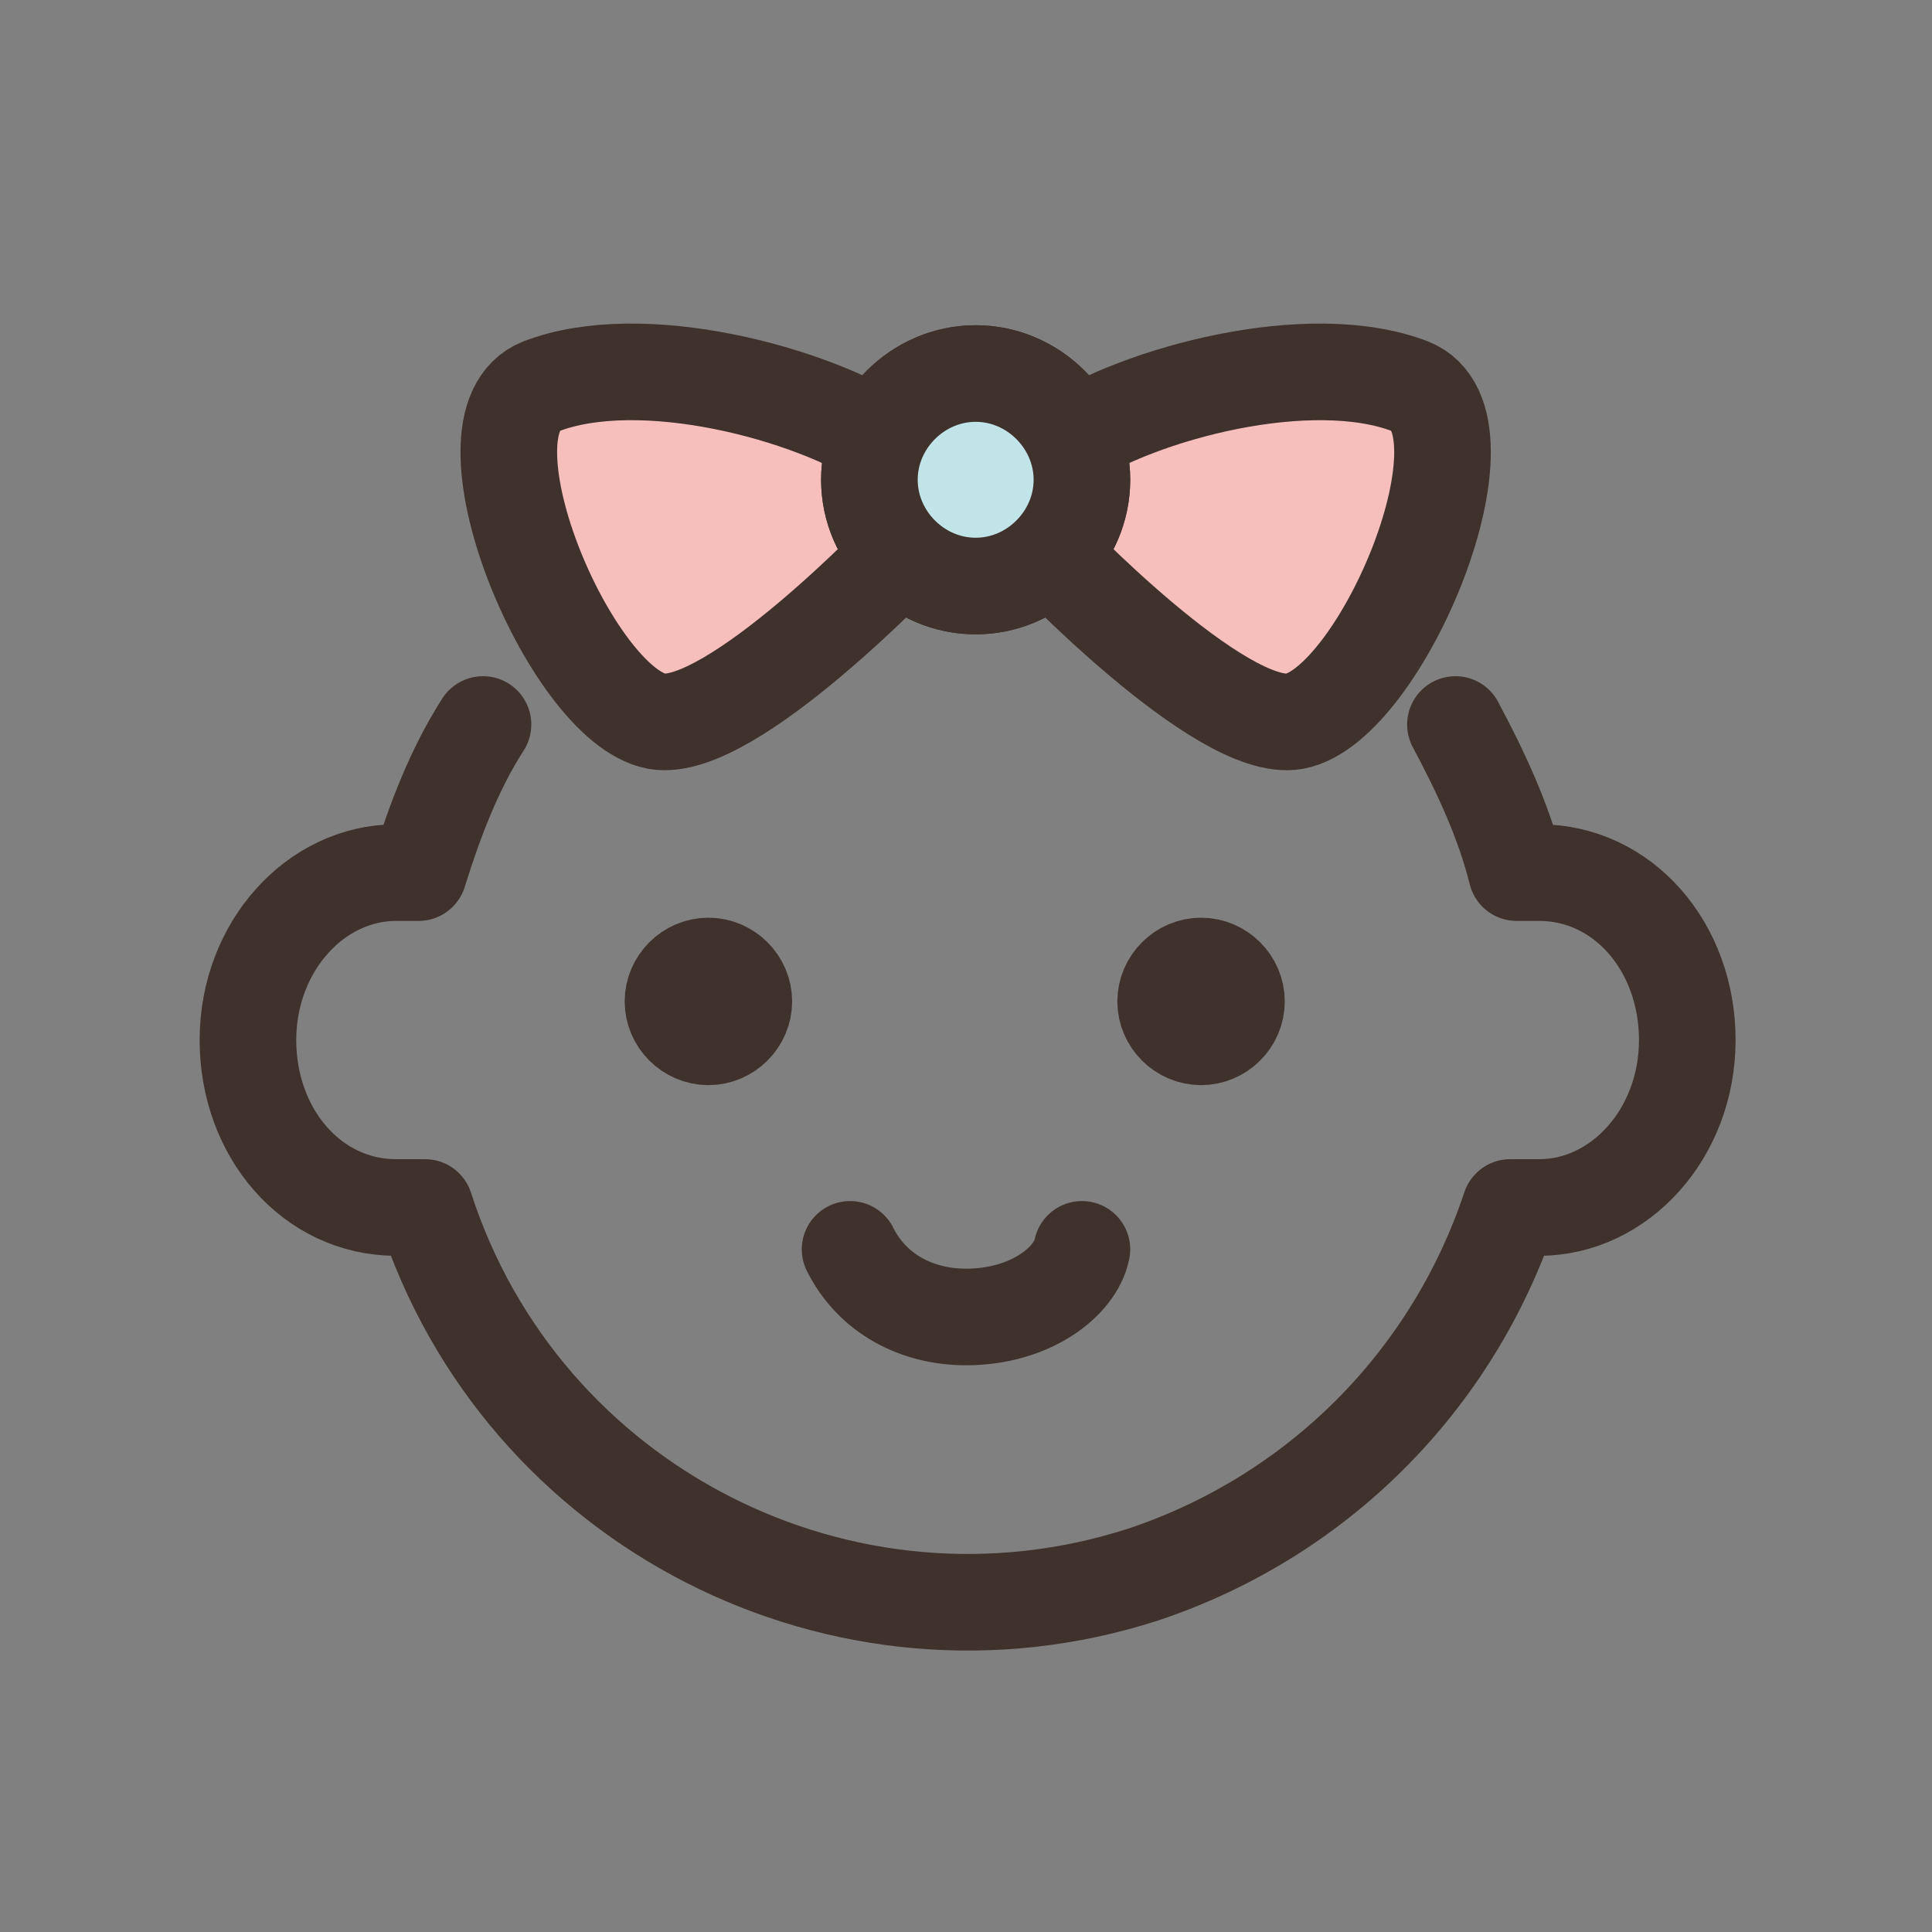
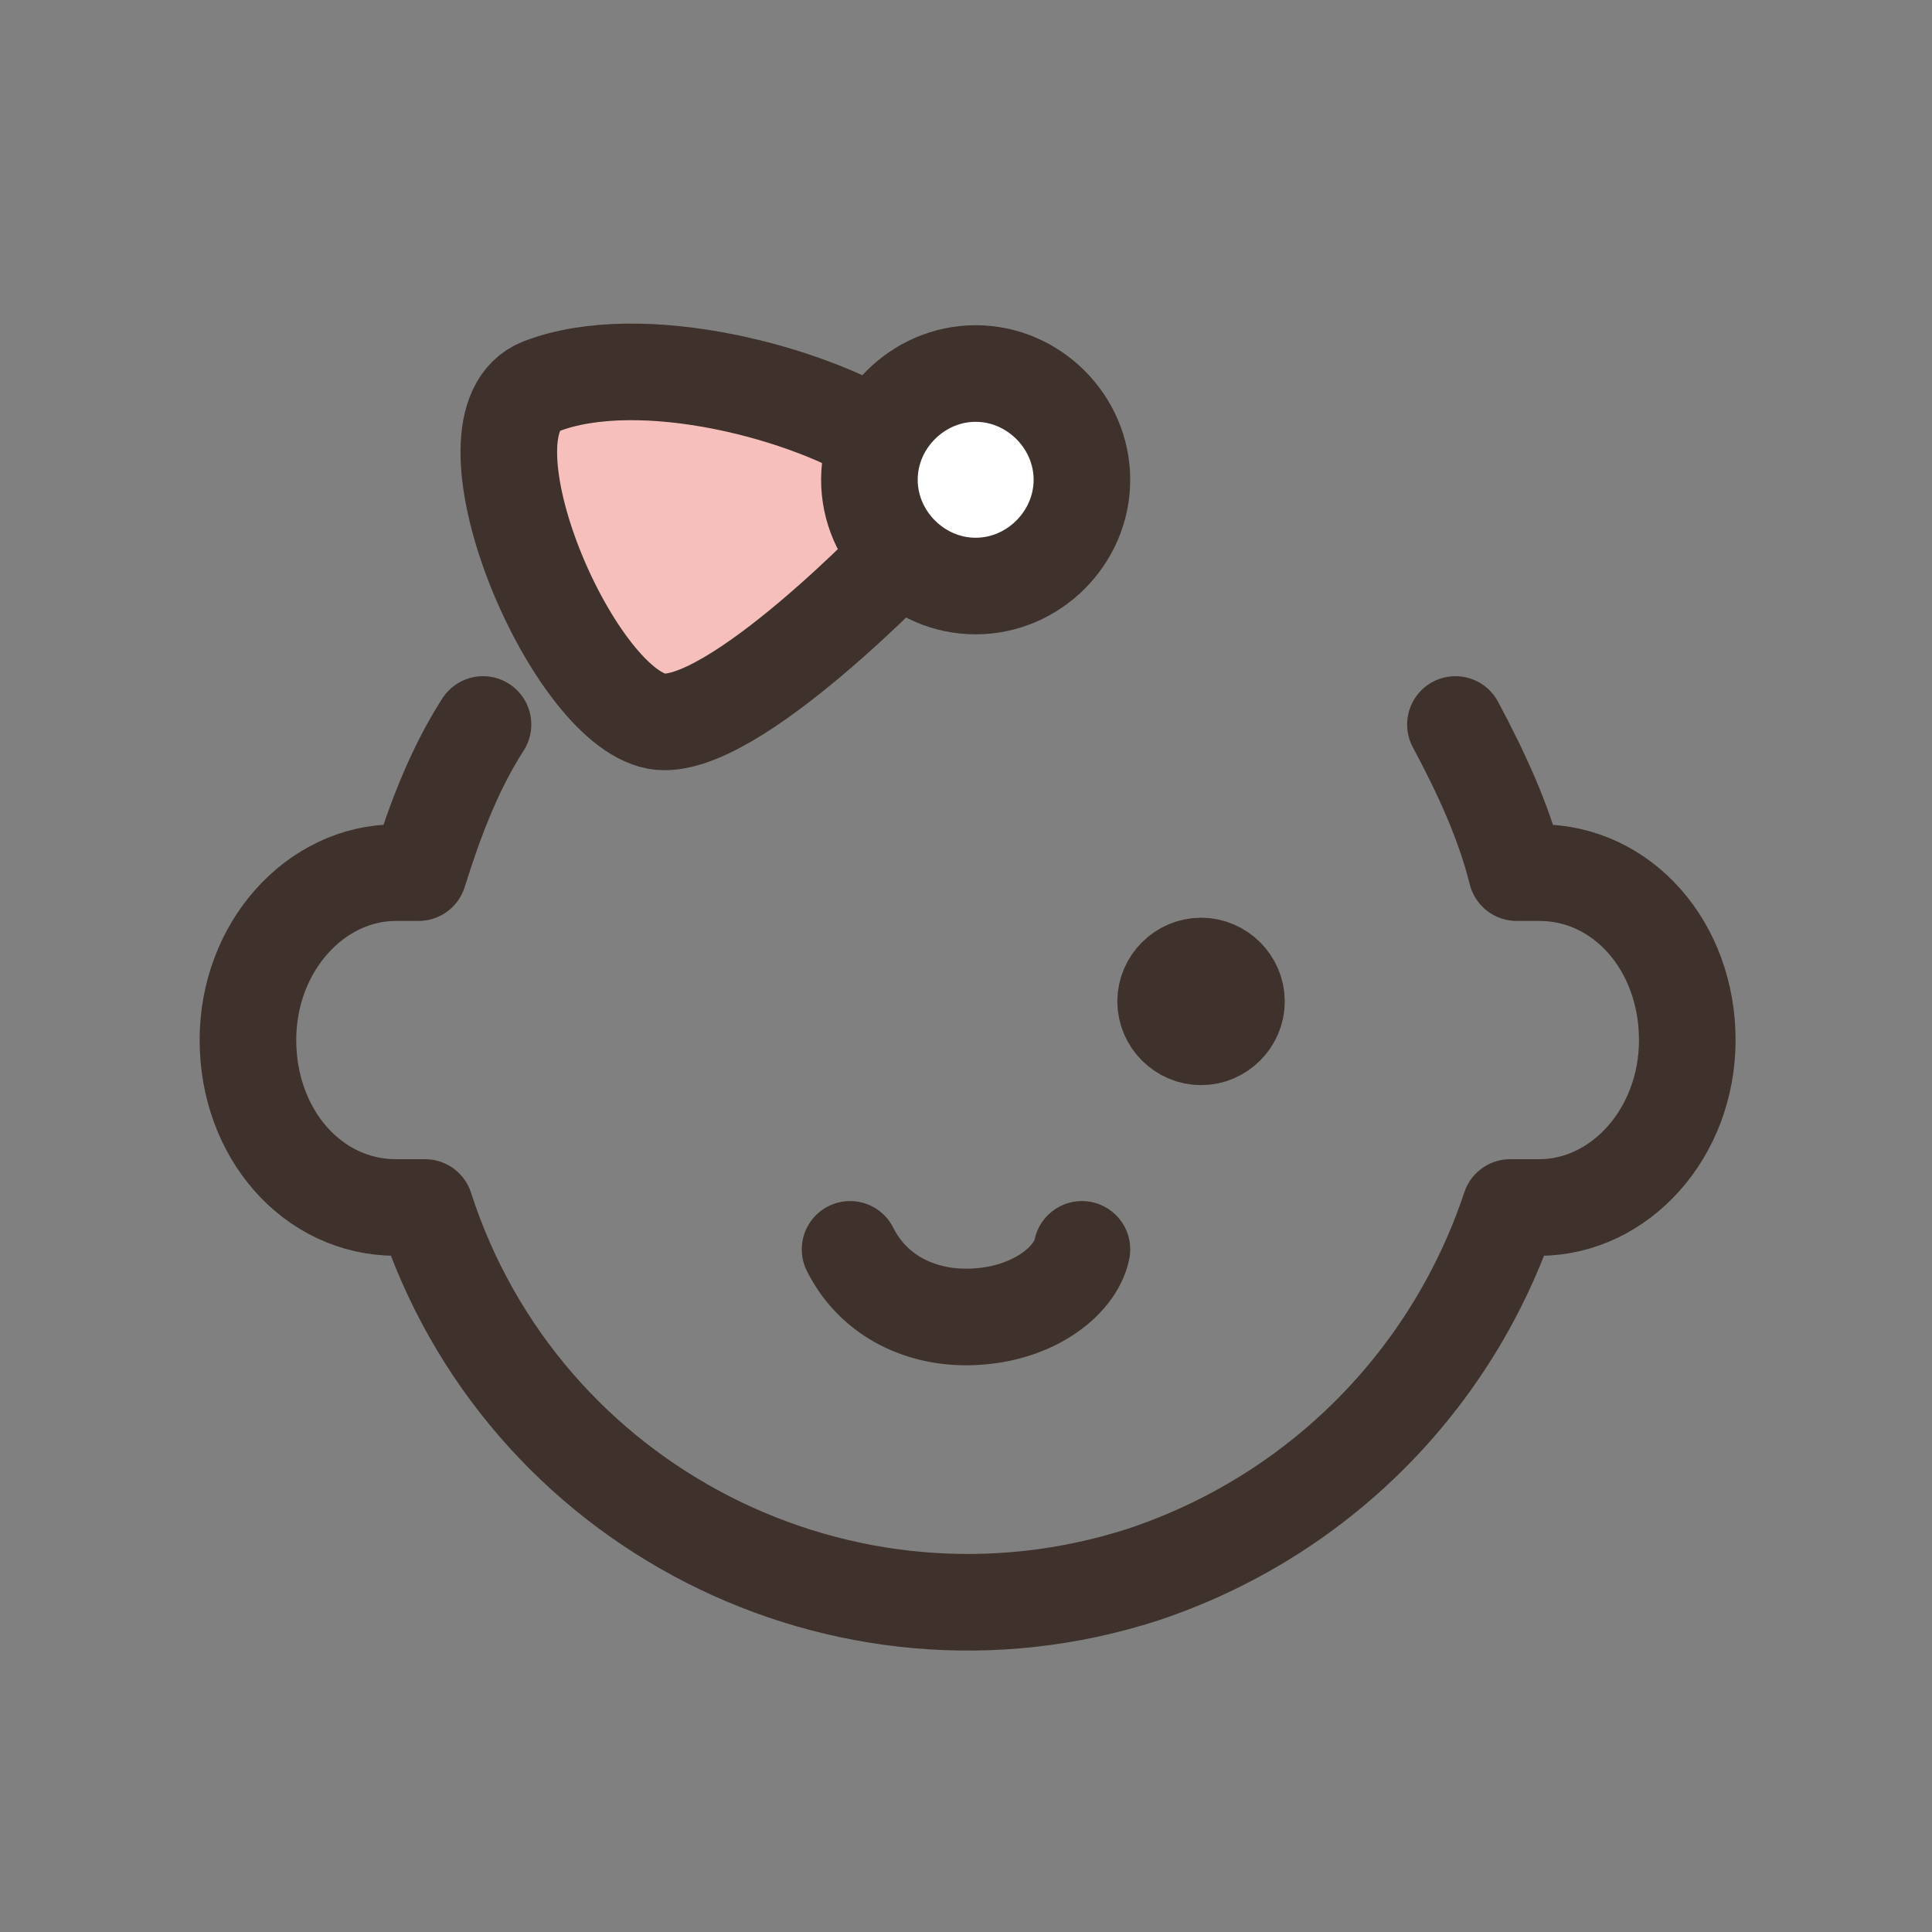
<svg xmlns="http://www.w3.org/2000/svg" id="_レイヤー_1" data-name="レイヤー_1" version="1.1" viewBox="0 0 60 60">
  <rect x="0" y="0" width="60" height="60" fill="#808080" stroke="none" />
  <defs>
    <style>
      .st0, .st1 {
        fill: none;
      }

      .st1, .st2, .st3, .st4, .st5 {
        stroke: #3f312b;
        stroke-width: 3px;
      }

      .st1, .st3, .st4 {
        stroke-linecap: round;
        stroke-linejoin: round;
      }

      .st2 {
        fill: #fff;
      }

      .st3 {
        fill: #f6bfbc;
      }

      .st4 {
        fill: #c1e4e9;
      }

      .st5 {
        fill: #3f312b;
      }

      .st6 {
        clip-path: url(#clippath);
      }
    </style>
    <clipPath id="clippath">
      <rect class="st0" x="4.8" y="4.8" width="50.4" height="50.4" />
    </clipPath>
  </defs>
  <g id="_グループ_159" data-name="グループ_159">
    <g class="st6">
      <g id="_グループ_158" data-name="グループ_158">
        <path id="_パス_180" data-name="パス_180" class="st1" d="M15,22.5c-.9,1.4-1.5,3-2,4.6-.2,0-.4,0-.7,0-2.5,0-4.6,2.3-4.6,5.2s2,5.2,4.6,5.2c.3,0,.6,0,.9,0,3,9.3,13,14.4,22.3,11.4,5.4-1.8,9.6-6,11.4-11.4.3,0,.6,0,.9,0,2.5,0,4.6-2.3,4.6-5.2s-2-5.2-4.6-5.2c-.2,0-.5,0-.7,0-.4-1.6-1.1-3.1-1.9-4.6" />
-         <path id="_パス_181" data-name="パス_181" class="st5" d="M23.1,31.1c0,.6-.5,1.1-1.1,1.1s-1.1-.5-1.1-1.1.5-1.1,1.1-1.1h0c.6,0,1.1.5,1.1,1.1" />
        <path id="_パス_182" data-name="パス_182" class="st5" d="M38.4,31.1c0,.6-.5,1.1-1.1,1.1s-1.1-.5-1.1-1.1.5-1.1,1.1-1.1h0c.6,0,1.1.5,1.1,1.1" />
        <path id="_パス_183" data-name="パス_183" class="st1" d="M33.6,38.8c-.2,1-1.6,2.1-3.6,2.1-1.5,0-2.9-.7-3.6-2.1" />
        <path id="_パス_184" data-name="パス_184" class="st3" d="M27.6,13.8c-2.4-1.6-7.7-3-10.8-1.8-2.8,1.1.9,9.9,3.6,10.4,2.3.4,7.8-5.4,7.8-5.4" />
-         <path id="_パス_185" data-name="パス_185" class="st3" d="M33,13.8c2.4-1.6,7.7-3,10.8-1.8,2.8,1.1-.9,9.9-3.6,10.4-2.3.4-7.8-5.4-7.8-5.4" />
        <path id="_パス_186" data-name="パス_186" class="st2" d="M33.6,14.9c0,1.8-1.5,3.3-3.3,3.3-1.8,0-3.3-1.5-3.3-3.3s1.5-3.3,3.3-3.3,3.3,1.5,3.3,3.3h0" />
-         <path id="_パス_187" data-name="パス_187" class="st4" d="M33.6,14.9c0,1.8-1.5,3.3-3.3,3.3-1.8,0-3.3-1.5-3.3-3.3s1.5-3.3,3.3-3.3,3.3,1.5,3.3,3.3h0Z" />
      </g>
    </g>
  </g>
</svg>